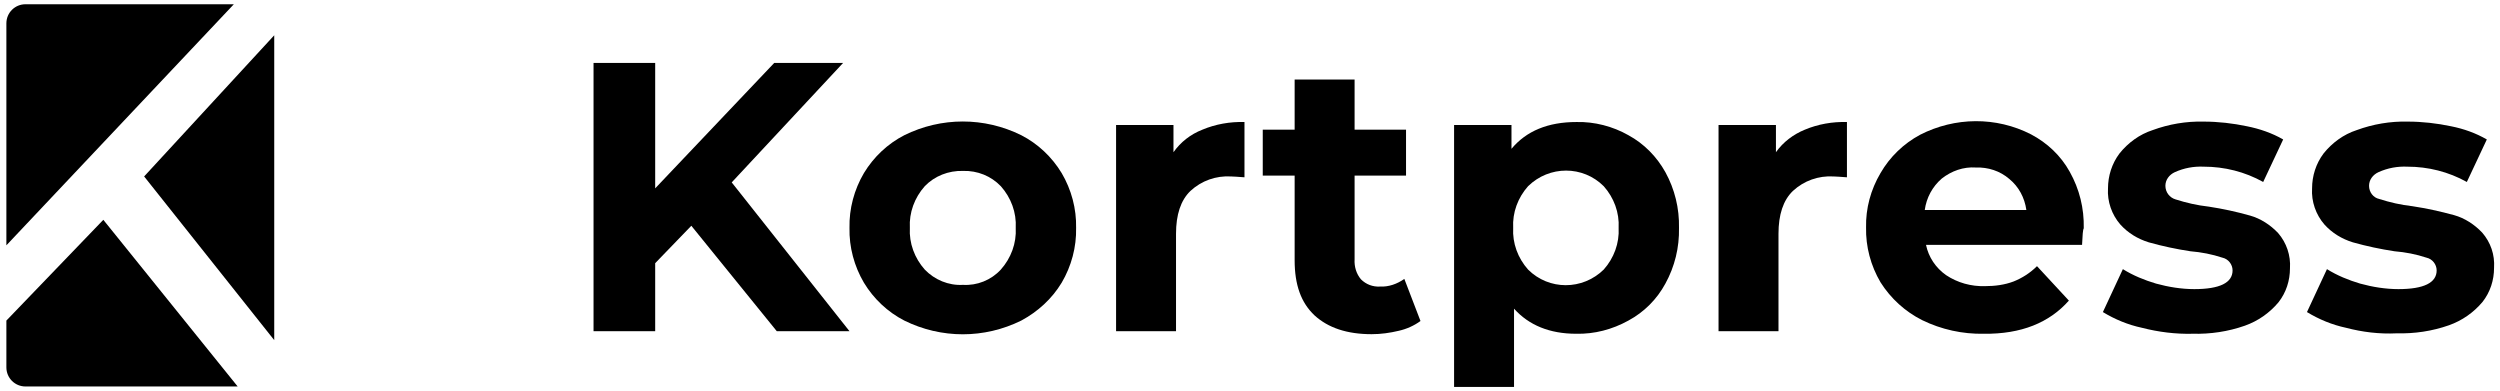
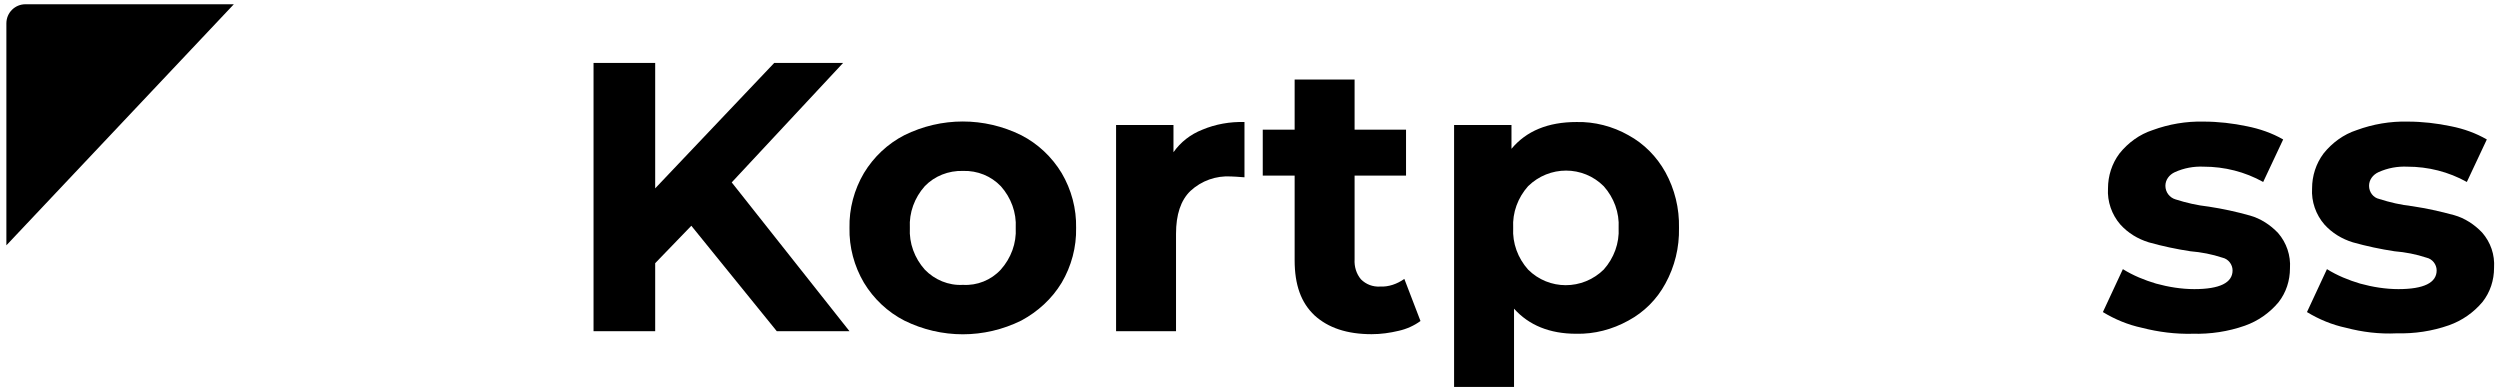
<svg xmlns="http://www.w3.org/2000/svg" enable-background="new 0 0 588 92" viewBox="0 0 588 92">
  <path d="m162.6 53.1-8.5 8.8v16h-14.5v-63.1h14.5v29.5l28-29.5h16.2l-26.2 28.1 27.7 35h-17.1z" />
  <path d="m212.7 75.4c-3.9-2-7.2-5.1-9.5-8.9-2.3-3.9-3.5-8.4-3.4-12.9-.1-4.5 1.1-9 3.4-12.9 2.3-3.8 5.6-6.9 9.5-8.9 8.7-4.3 18.8-4.3 27.5 0 3.9 2 7.2 5.1 9.5 8.9 2.3 3.9 3.5 8.4 3.4 12.9.1 4.5-1.1 9-3.4 12.9-2.3 3.8-5.6 6.8-9.5 8.9-8.7 4.3-18.8 4.3-27.5 0zm22.7-12c2.4-2.7 3.7-6.2 3.5-9.8.2-3.6-1.1-7.1-3.5-9.8-2.3-2.4-5.5-3.7-8.9-3.6-3.4-.1-6.7 1.2-9 3.6-2.4 2.7-3.7 6.2-3.5 9.8-.2 3.6 1.1 7.1 3.5 9.8 2.3 2.4 5.6 3.8 9 3.6 3.3.2 6.6-1.1 8.9-3.6z" />
  <path d="m282.8 30.5c3.1-1.3 6.5-1.9 9.9-1.8v13c-1.5-.1-2.6-.2-3.2-.2-3.5-.2-6.9 1-9.5 3.4-2.3 2.2-3.4 5.6-3.4 10.1v22.9h-14.1v-48.5h13.5v6.4c1.7-2.4 4-4.2 6.8-5.3z" />
  <path d="m334.1 75.5c-1.5 1.1-3.3 1.9-5.1 2.3-2.1.5-4.2.8-6.4.8-5.8 0-10.2-1.5-13.4-4.4-3.2-3-4.7-7.2-4.7-13v-19.9h-7.5v-10.8h7.5v-11.8h14.1v11.8h12.1v10.8h-12.1v19.7c-.1 1.7.4 3.4 1.5 4.7 1.2 1.2 2.8 1.8 4.5 1.7 2 .1 4-.6 5.7-1.8z" />
  <path d="m383 31.8c3.7 2 6.7 5.1 8.7 8.7 2.2 4 3.3 8.5 3.2 13.1.1 4.6-1 9.1-3.2 13.1-2 3.7-5 6.7-8.7 8.7-3.8 2.1-8 3.2-12.3 3.1-6.2 0-11.1-2-14.6-5.9v18.4h-14.1v-61.6h13.5v5.6c3.5-4.2 8.6-6.3 15.3-6.3 4.2-.1 8.5 1 12.2 3.1zm-5.8 31.6c2.4-2.7 3.7-6.2 3.5-9.8.2-3.6-1.1-7.1-3.5-9.8-4.9-4.9-12.8-4.9-17.8 0-2.4 2.7-3.7 6.2-3.5 9.8-.2 3.6 1.1 7.1 3.5 9.8 4.9 4.9 12.8 4.9 17.8 0z" />
-   <path d="m424.5 30.5c3.1-1.3 6.5-1.9 9.9-1.8v13c-1.5-.1-2.6-.2-3.2-.2-3.5-.2-6.9 1-9.5 3.4-2.3 2.2-3.4 5.6-3.4 10.1v22.9h-14.1v-48.5h13.5v6.4c1.7-2.4 4.1-4.2 6.8-5.3z" />
-   <path d="m489.7 57.6h-36.7c.6 2.9 2.3 5.4 4.7 7.1 2.7 1.8 5.9 2.7 9.2 2.6 2.3 0 4.6-.3 6.7-1.1 2-.8 3.9-2 5.5-3.6l7.5 8.1c-4.6 5.2-11.2 7.9-20 7.8-5 .1-10-1-14.5-3.2-4-2-7.4-5.1-9.8-8.9-2.3-3.9-3.5-8.4-3.4-12.9-.1-4.5 1.1-8.9 3.4-12.8 2.2-3.8 5.4-6.9 9.3-9 8.2-4.2 17.9-4.3 26.1-.1 3.8 2 7 5 9.1 8.8 2.3 4.1 3.4 8.6 3.3 13.3-.2.3-.3 1.6-.4 3.9zm-33-15.6c-2.2 1.9-3.6 4.5-4 7.4h23.9c-.4-2.9-1.8-5.5-4-7.3-2.2-1.9-5-2.8-7.9-2.7-2.9-.2-5.7.8-8 2.6z" />
  <path d="m503.8 77.1c-3.3-.7-6.4-2-9.2-3.7l4.7-10.1c2.4 1.5 5.1 2.6 7.8 3.4 2.9.8 6 1.3 9 1.3 6 0 9-1.5 9-4.4 0-1.4-1-2.7-2.4-3-2.4-.8-5-1.3-7.5-1.5-3.3-.5-6.6-1.2-9.8-2.1-2.6-.8-4.9-2.2-6.7-4.2-2-2.3-3.1-5.4-2.9-8.5 0-2.9.9-5.8 2.7-8.2 2-2.5 4.7-4.5 7.8-5.5 3.8-1.4 7.9-2.1 12-2 3.4 0 6.9.4 10.2 1.1 3 .6 5.9 1.6 8.5 3.1l-4.7 10c-4.3-2.4-9.1-3.6-14-3.6-2.3-.1-4.6.3-6.8 1.3-1.3.6-2.2 1.8-2.2 3.2 0 1.5 1 2.8 2.4 3.2 2.5.8 5.1 1.4 7.8 1.7 3.3.5 6.5 1.2 9.7 2.1 2.5.7 4.8 2.2 6.6 4.1 2 2.3 3 5.3 2.8 8.3 0 2.9-.9 5.7-2.7 8-2.1 2.5-4.8 4.4-7.9 5.5-4 1.4-8.1 2-12.3 1.9-4 .1-8-.4-11.9-1.4z" />
-   <path d="m551.8 77.1c-3.3-.7-6.4-2-9.2-3.7l4.7-10.1c2.4 1.5 5.1 2.6 7.8 3.4 2.9.8 6 1.3 9 1.3 6 0 9-1.5 9-4.4 0-1.4-1-2.7-2.4-3-2.4-.8-5-1.3-7.5-1.5-3.3-.5-6.6-1.2-9.8-2.1-2.6-.8-4.9-2.2-6.7-4.2-2-2.3-3.1-5.4-2.9-8.5 0-2.9.9-5.8 2.7-8.2 2-2.5 4.7-4.5 7.8-5.5 3.8-1.4 7.9-2.1 12-2 3.4 0 6.9.4 10.2 1.1 3 .6 5.8 1.6 8.4 3.1l-4.7 10c-4.3-2.4-9.1-3.6-14-3.6-2.3-.1-4.6.3-6.8 1.3-1.3.6-2.2 1.8-2.2 3.2 0 1.5 1 2.8 2.4 3.1 2.5.8 5.1 1.4 7.8 1.7 3.3.5 6.5 1.2 9.8 2.1 2.5.7 4.8 2.2 6.6 4.1 2 2.3 3 5.2 2.8 8.3 0 2.9-.9 5.7-2.7 8-2.1 2.5-4.8 4.4-7.9 5.5-4 1.4-8.1 2-12.3 1.9-4.1.2-8.1-.3-11.9-1.3z" />
-   <path d="m1.5 75.4v11c0 2.5 2 4.5 4.5 4.5h49.9l-31.6-39.2z" />
+   <path d="m551.8 77.1c-3.3-.7-6.4-2-9.2-3.7l4.7-10.1c2.4 1.5 5.1 2.6 7.8 3.4 2.9.8 6 1.3 9 1.3 6 0 9-1.5 9-4.4 0-1.4-1-2.7-2.4-3-2.4-.8-5-1.3-7.5-1.5-3.3-.5-6.6-1.2-9.8-2.1-2.6-.8-4.9-2.2-6.7-4.2-2-2.3-3.1-5.4-2.9-8.5 0-2.9.9-5.8 2.7-8.2 2-2.5 4.7-4.5 7.8-5.5 3.8-1.4 7.9-2.1 12-2 3.4 0 6.9.4 10.2 1.1 3 .6 5.8 1.6 8.4 3.1l-4.7 10c-4.3-2.4-9.1-3.6-14-3.6-2.3-.1-4.6.3-6.8 1.3-1.3.6-2.2 1.8-2.2 3.2 0 1.5 1 2.8 2.4 3.1 2.5.8 5.1 1.4 7.8 1.7 3.3.5 6.5 1.2 9.8 2.1 2.5.7 4.8 2.2 6.6 4.1 2 2.3 3 5.2 2.8 8.3 0 2.9-.9 5.7-2.7 8-2.1 2.5-4.8 4.4-7.9 5.5-4 1.4-8.1 2-12.3 1.9-4.1.2-8.1-.3-11.9-1.3" />
  <path d="m6 1c-2.5 0-4.5 2-4.5 4.5v52.2l53.5-56.7z" />
-   <path d="m64.5 80v-71.7l-30.6 33.2z" />
</svg>